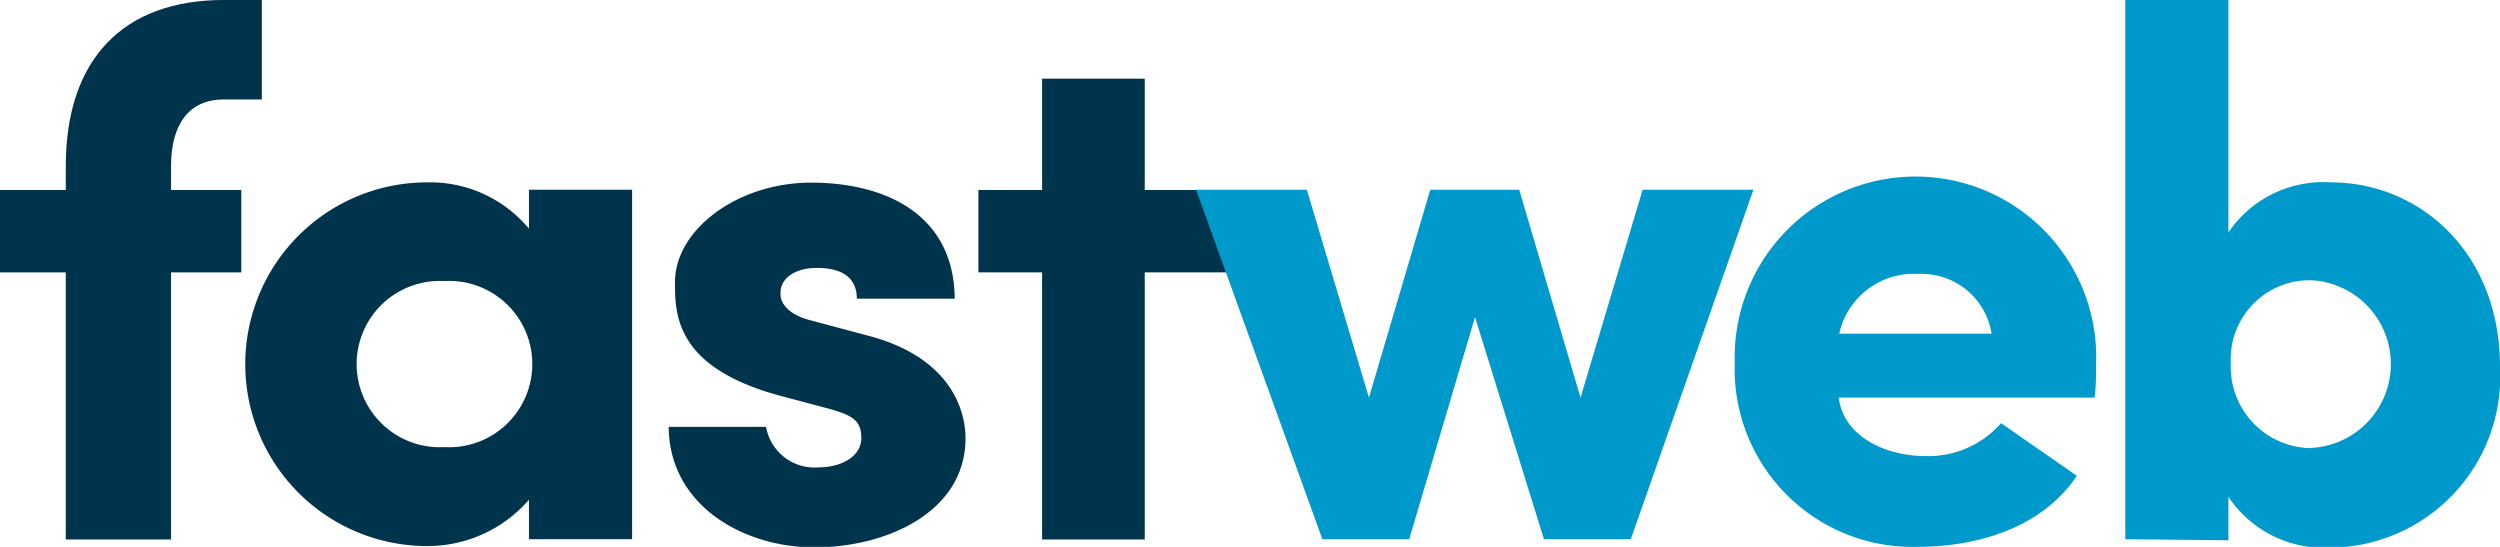
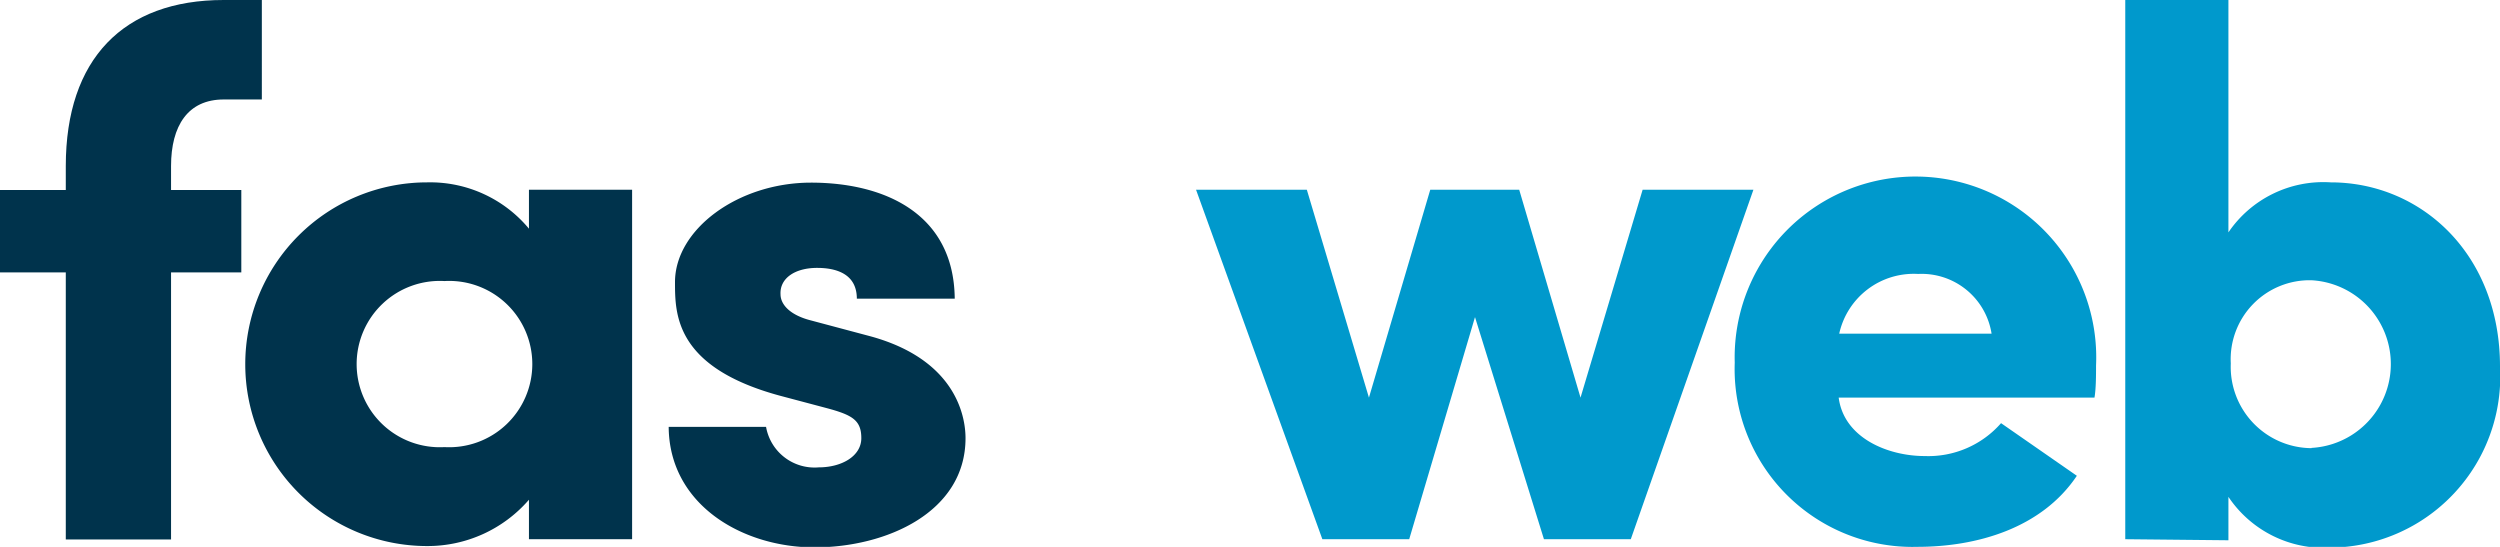
<svg xmlns="http://www.w3.org/2000/svg" id="fw-logo-svg-for-white-background" viewBox="0 0 95 20.78">
  <style>.cls-12{fill:#00334c;}.cls-22{fill:#09c;}</style>
  <title>fastweb logo</title>
  <path class="cls-12" d="M604.45,295.14H603c-1.36,0-2,1-2,2.53v.91h2.67v3.13H601v10.15h-4V301.71h-2.5v-3.13H597v-.91c0-4.07,2.19-6.31,6-6.31h1.45Z" transform="translate(-594.5 -291.36)" />
  <path class="cls-12" d="M614.6,310.35a5.09,5.09,0,0,1-3.87,1.76,6.91,6.91,0,0,1,0-13.82,4.88,4.88,0,0,1,3.87,1.76v-1.48h3.92v13.28H614.6Zm-3.21-2a3.16,3.16,0,1,0,0-6.31,3.16,3.16,0,1,0,0,6.31Z" transform="translate(-594.5 -291.36)" />
  <path class="cls-12" d="M624.15,306.4c-4-1.08-4-3.1-4-4.32,0-2,2.39-3.78,5.17-3.78s5.43,1.17,5.46,4.41h-3.72c0-1-.88-1.17-1.51-1.17-.85,0-1.42.4-1.39,1,0,.4.37.8,1.17,1l2.25.6c3.21.88,3.61,3,3.61,3.87,0,2.81-3,4.15-5.74,4.15s-5.52-1.62-5.54-4.58h3.7a1.87,1.87,0,0,0,2,1.54c.88,0,1.62-.43,1.62-1.11s-.34-.88-1.31-1.14Z" transform="translate(-594.5 -291.36)" />
-   <path class="cls-12" d="M644,298.58v3.13h-6v10.15H634.1V301.71h-2.42v-3.13h2.42v-4.23H638v4.23Z" transform="translate(-594.5 -291.36)" />
  <path class="cls-22" d="M656.47,311.85h-3.3l-2.62-8.44-2.5,8.44h-3.3l-4.8-13.28h4.21l2.36,7.9,2.33-7.9h3.38l2.33,7.9,2.36-7.9h4.21Z" transform="translate(-594.5 -291.36)" />
  <path class="cls-22" d="M673.42,309.44c-1.34,2-3.81,2.7-6.06,2.7a6.76,6.76,0,0,1-6.94-7,6.87,6.87,0,1,1,13.73.11c0,.34,0,.88-.06,1.22h-9.72c.2,1.54,1.88,2.22,3.27,2.22a3.67,3.67,0,0,0,2.9-1.25Zm-3.24-5.4a2.69,2.69,0,0,0-2.79-2.27,2.9,2.9,0,0,0-3,2.27Z" transform="translate(-594.5 -291.36)" />
  <path class="cls-22" d="M675.26,311.85v-20.5h3.92v8.84a4.36,4.36,0,0,1,3.89-1.9c3.41,0,6.43,2.7,6.43,7a6.51,6.51,0,0,1-6.43,6.88,4.37,4.37,0,0,1-3.89-1.93v1.65Zm7.08-3.47a3.19,3.19,0,0,0,0-6.37,3,3,0,0,0-3.07,3.16A3.09,3.09,0,0,0,682.34,308.39Z" transform="translate(-594.5 -291.36)" />
</svg>